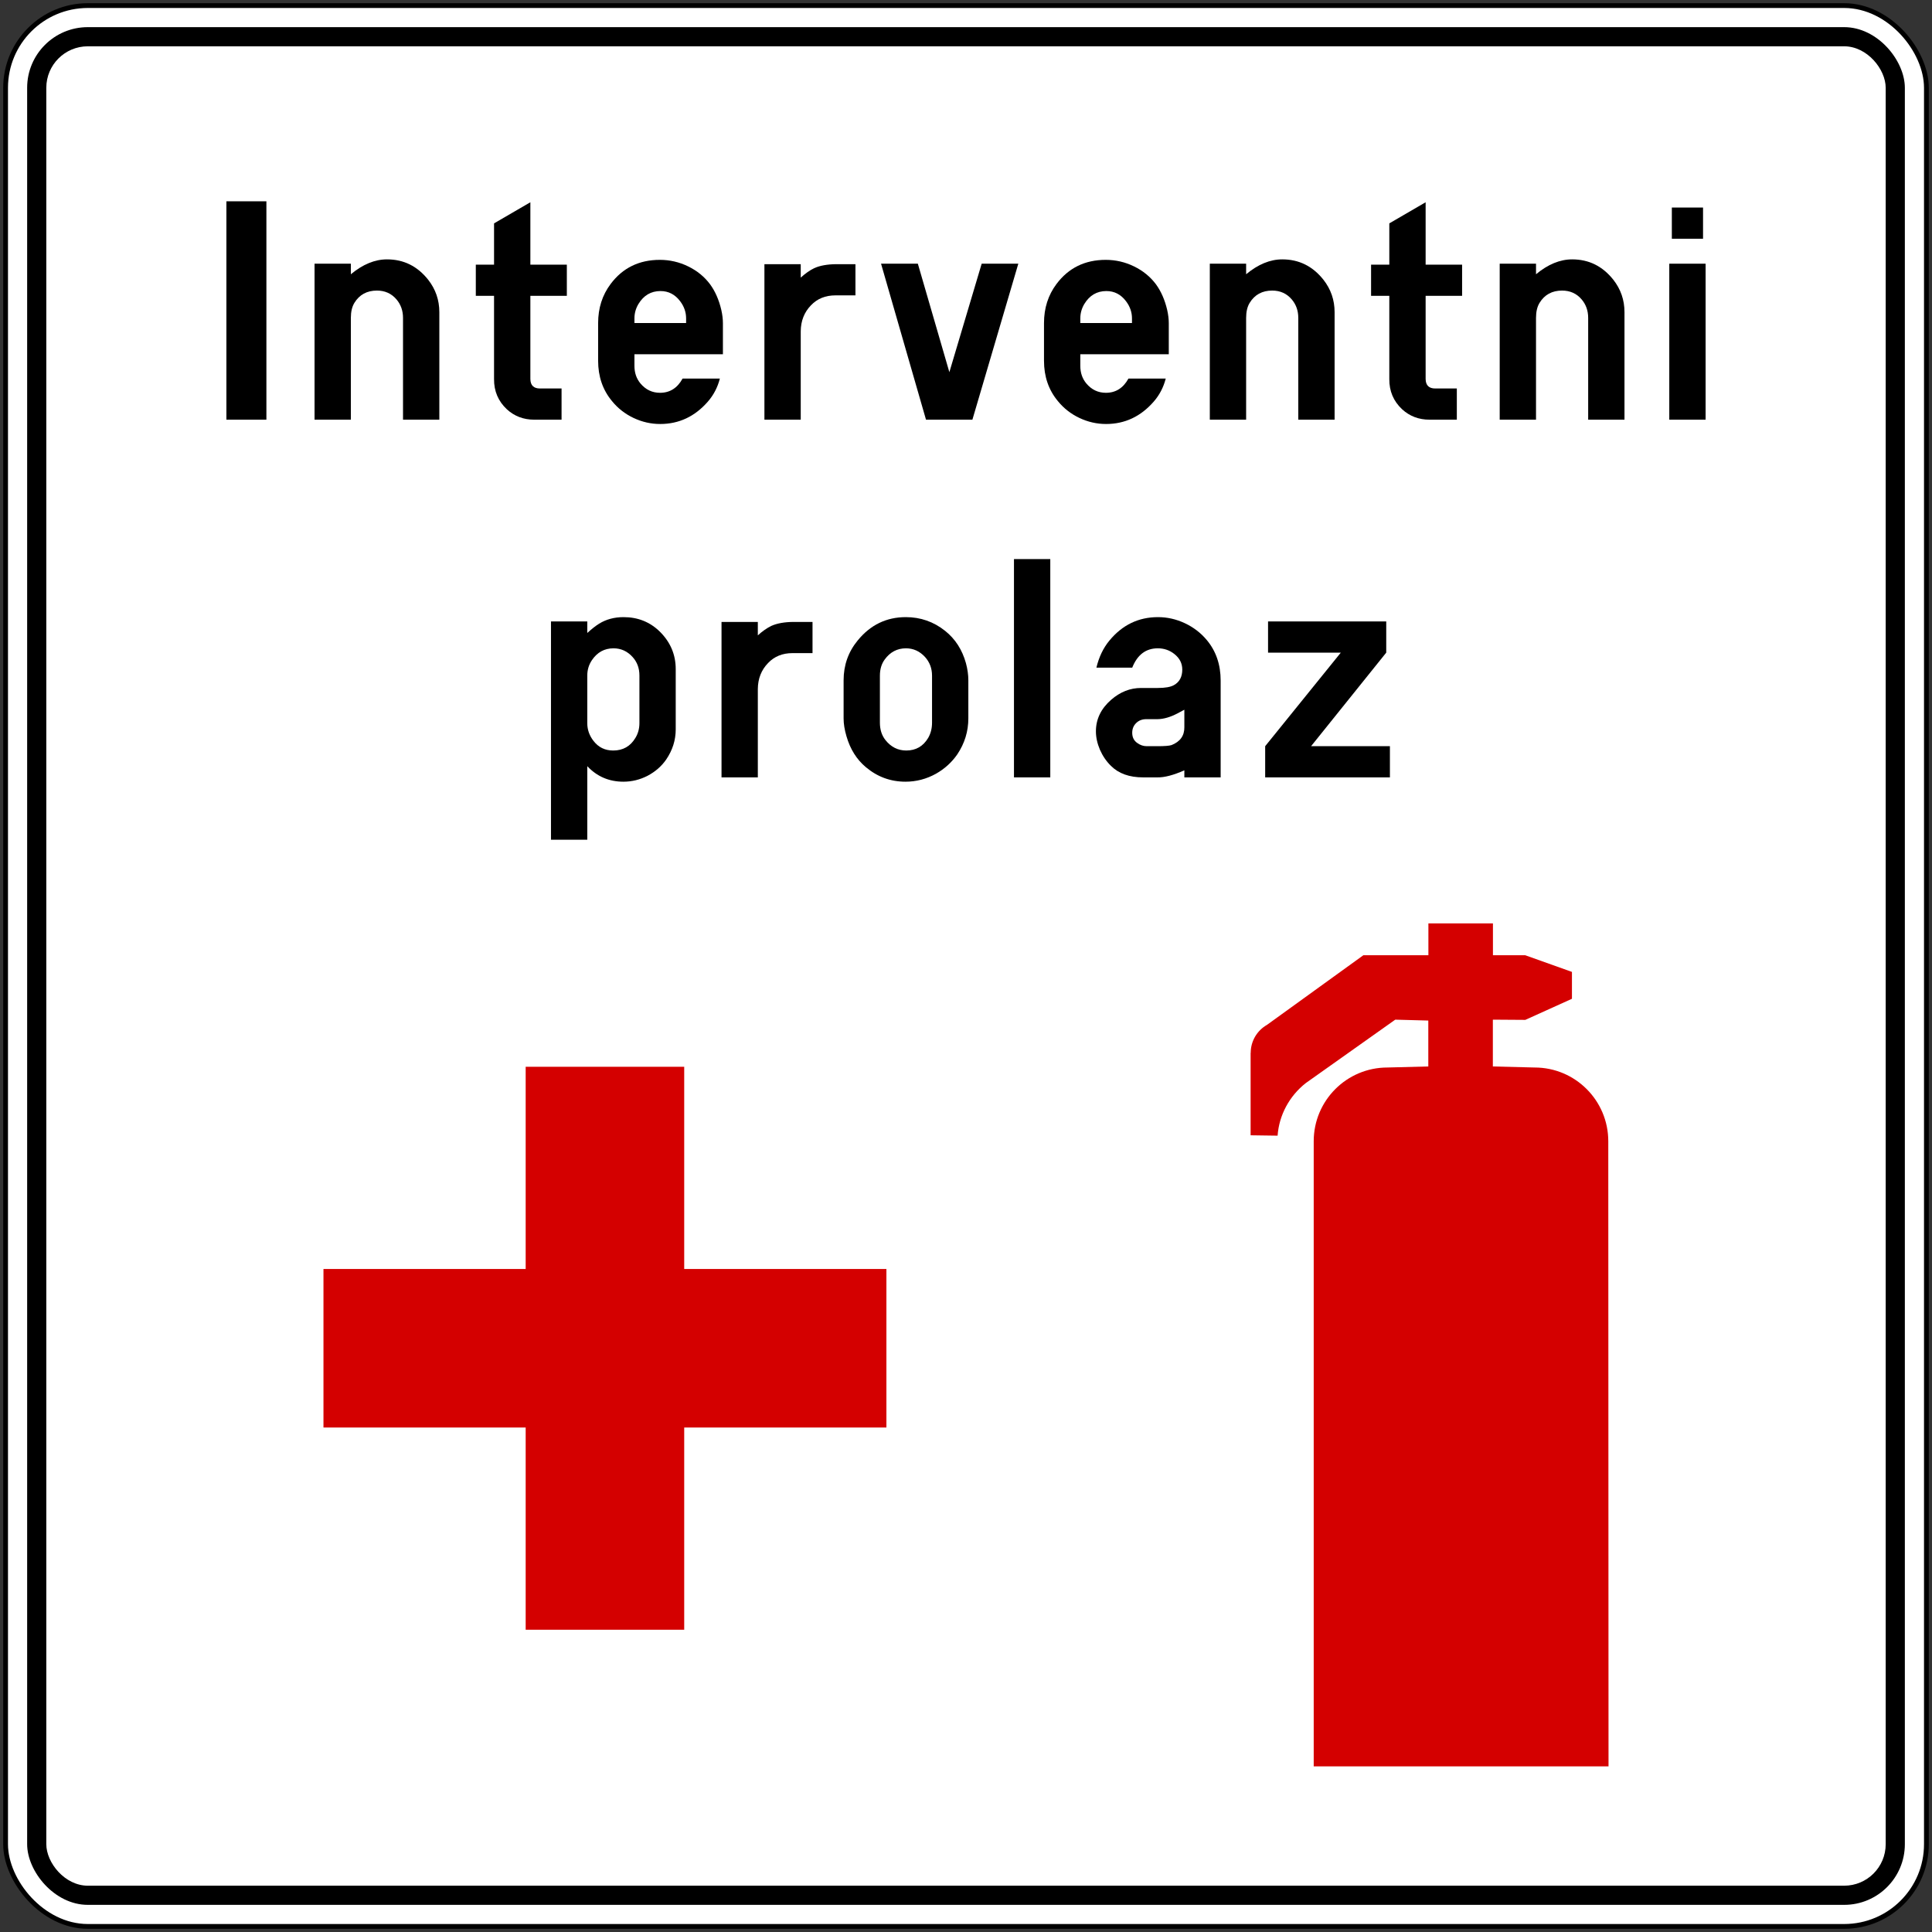
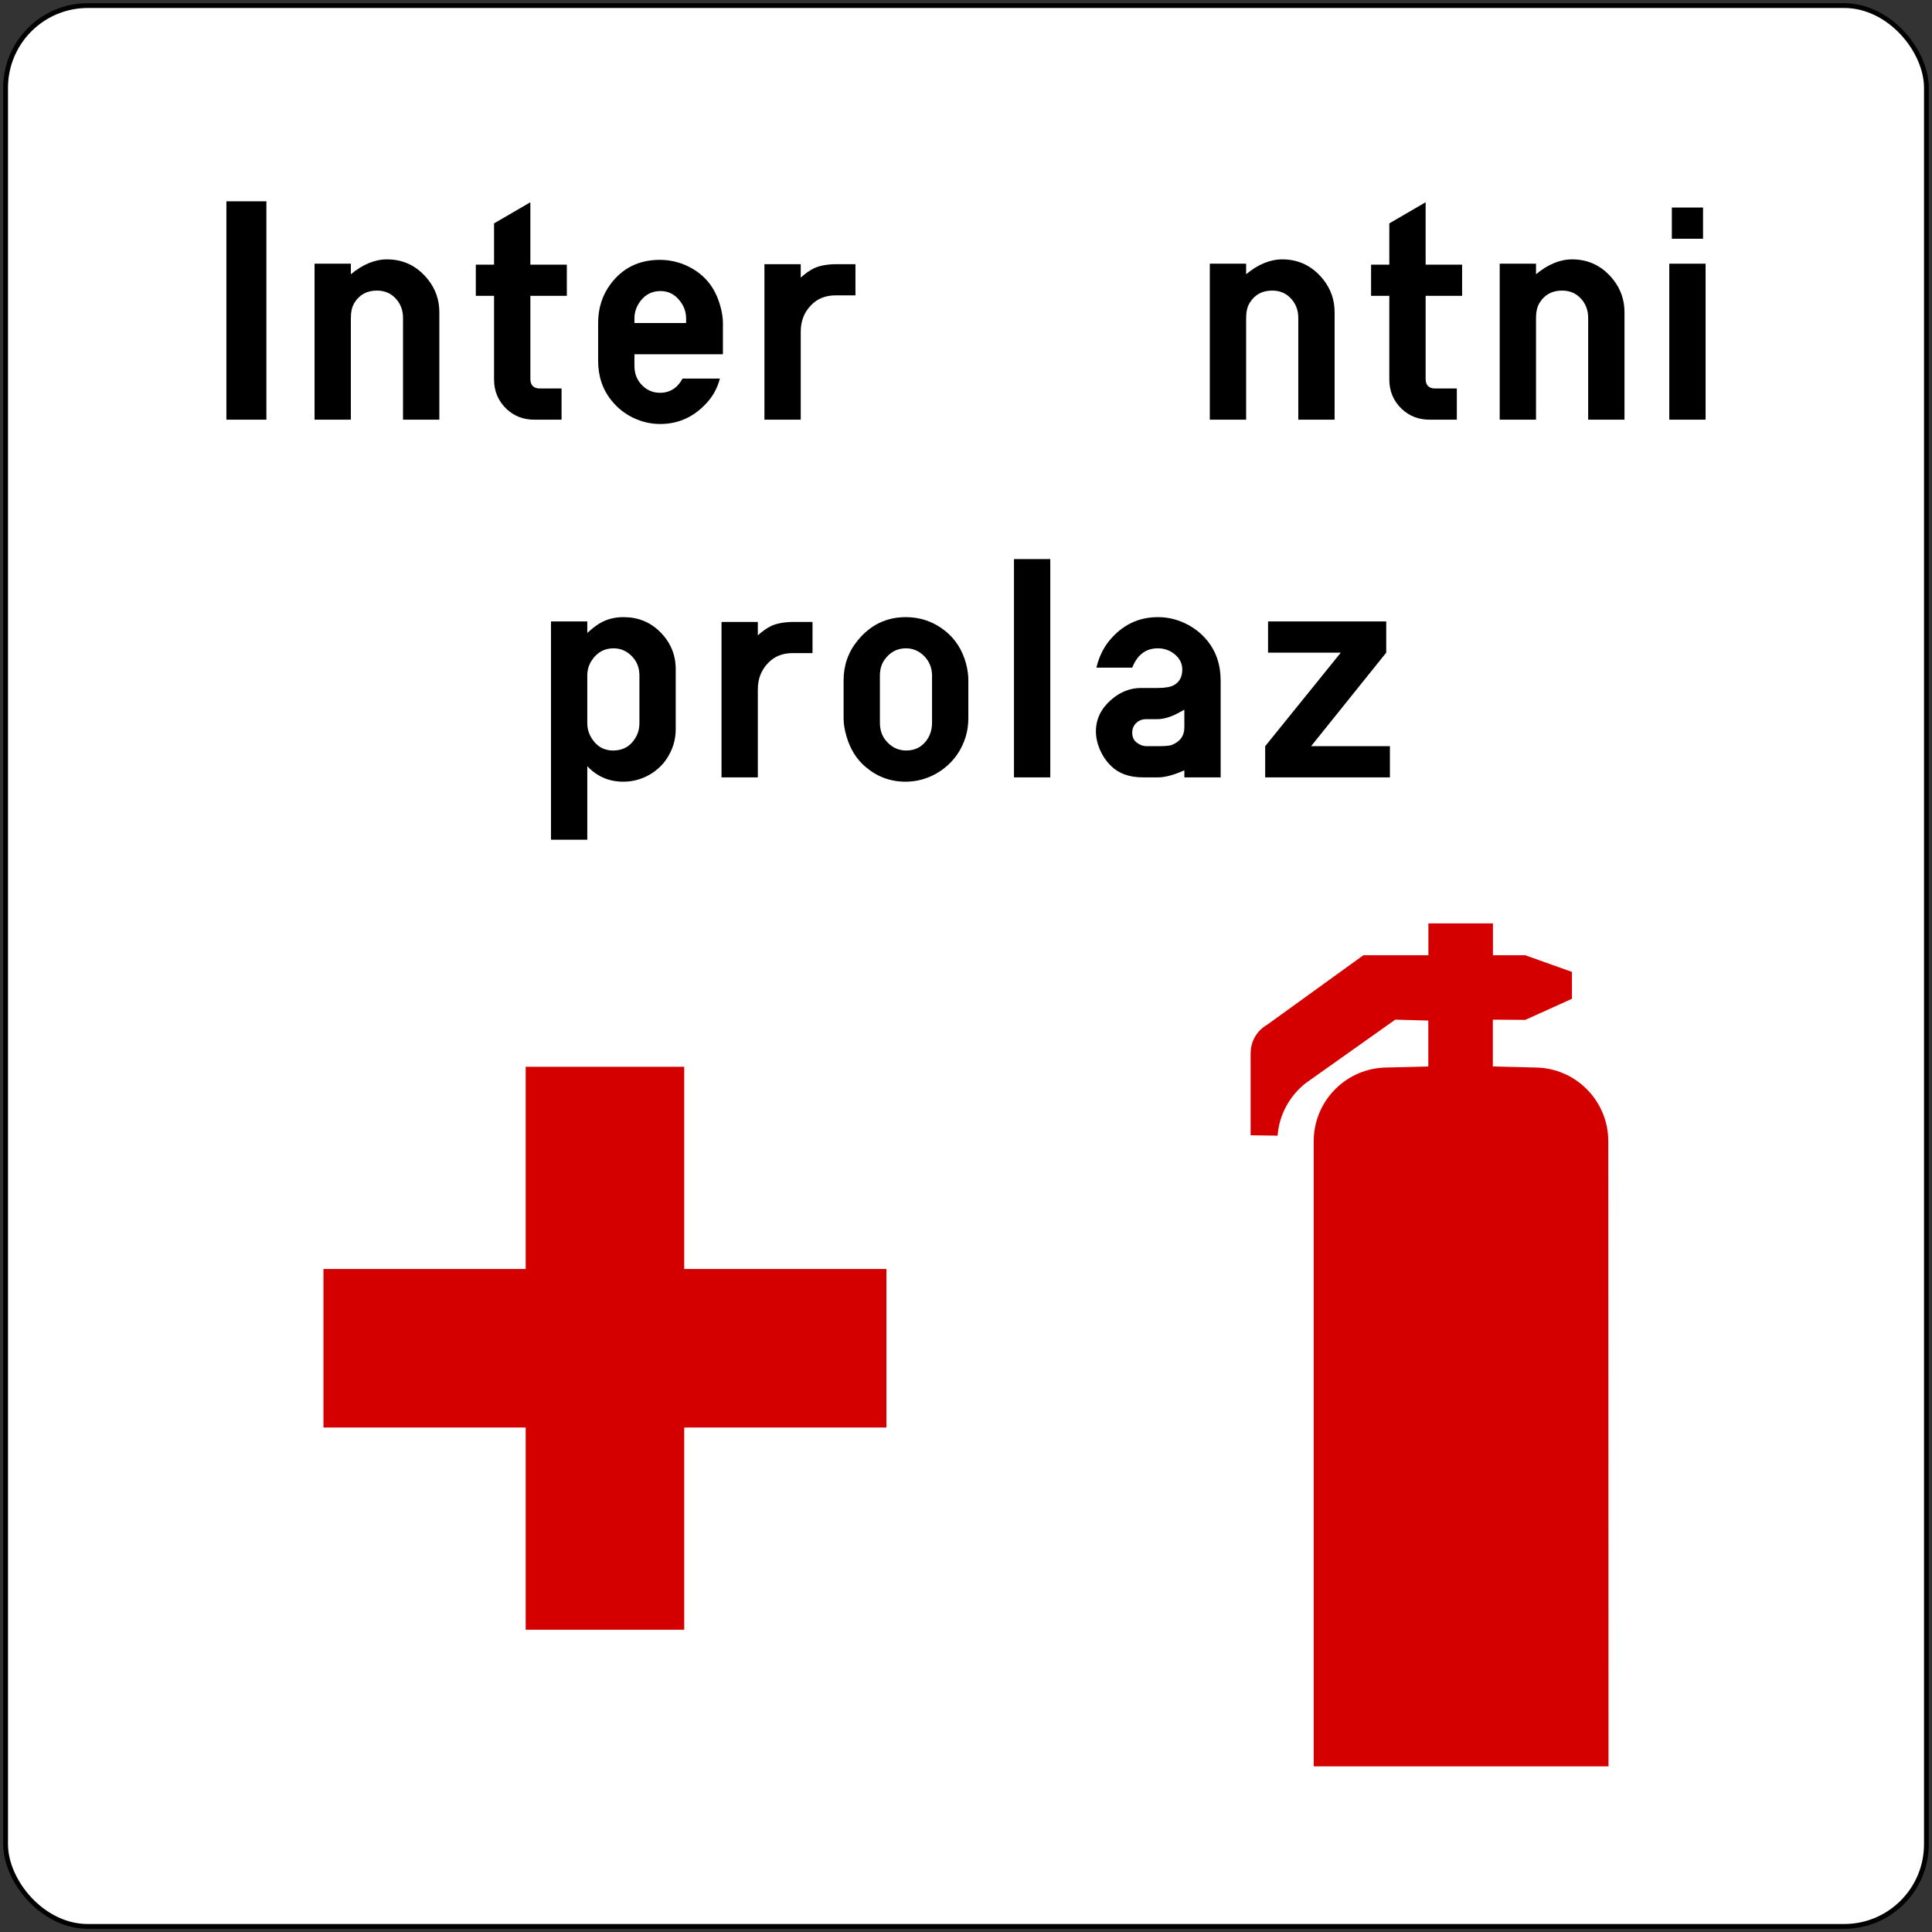
<svg xmlns="http://www.w3.org/2000/svg" xmlns:ns1="http://www.inkscape.org/namespaces/inkscape" xmlns:ns2="http://sodipodi.sourceforge.net/DTD/sodipodi-0.dtd" ns1:version="1.0 (4035a4fb49, 2020-05-01)" ns2:docname="HR_road_sign_C128.svg" id="svg10" version="1.1" fill-rule="evenodd" height="605" width="605">
  <rect width="100%" height="100%" fill="#333333" stroke="none" />
  <defs id="defs14" />
  <ns2:namedview ns1:document-rotation="0" ns1:object-paths="false" ns1:guide-bbox="true" showguides="false" ns1:bbox-nodes="false" ns1:snap-bbox-edge-midpoints="false" ns1:snap-bbox="false" ns1:snap-smooth-nodes="false" ns1:snap-intersection-paths="false" ns1:current-layer="svg10" ns1:window-maximized="1" ns1:window-y="-9" ns1:window-x="-9" ns1:window-height="1001" ns1:window-width="1920" ns1:cy="325.52141" ns1:cx="553.00736" ns1:zoom="0.5942149" showgrid="false" ns1:pagecheckerboard="1" ns1:pageopacity="0" ns1:pageshadow="0" borderopacity="1" bordercolor="#111111" pagecolor="#ffffff" id="namedview12" />
  <rect id="rect2" stroke="none" fill="#000" y="1" x="1" ry="26.5" rx="26.5" height="603" width="603" />
  <rect id="rect4" stroke="none" fill="#fff" y="2.5" x="2.5" ry="25" rx="25" height="600" width="600" />
-   <rect style="fill:#000000;fill-opacity:1" id="rect6" stroke="none" fill="#0f508c" y="8.5" x="8.5" ry="19" rx="19" height="588" width="588" />
-   <rect id="rect8" stroke="none" fill="#fff" y="14.5" x="14.5" ry="13" rx="13" height="576" width="576" />
  <g transform="translate(3.227)" style="fill:#000000" id="g1334">
    <g aria-label="Interventni " id="text1185" style="font-style:normal;font-weight:normal;font-size:102.601px;line-height:1.25;font-family:sans-serif;fill:#000000;fill-opacity:1;stroke:none;stroke-width:2.565">
      <path d="M 67.669,131.421 V 63.037 h 12.525 v 68.384 z" style="font-style:normal;font-variant:normal;font-weight:normal;font-stretch:normal;font-family:SnvDReg;-inkscape-font-specification:SnvDReg;fill:#000000;stroke-width:2.565" id="path1279" />
      <path d="M 95.273,131.421 V 82.575 H 106.645 v 3.306 q 5.611,-4.659 11.322,-4.659 7.815,0 12.875,6.362 3.507,4.459 3.507,10.17 V 131.421 H 122.977 V 99.558 q 0,-3.407 -2.054,-5.811 -2.355,-2.755 -6.112,-2.755 -4.709,0 -7.064,3.858 -1.102,1.804 -1.102,4.709 v 31.862 z" style="font-style:normal;font-variant:normal;font-weight:normal;font-stretch:normal;font-family:SnvDReg;-inkscape-font-specification:SnvDReg;fill:#000000;stroke-width:2.565" id="path1281" />
      <path d="m 162.856,92.645 v 26.051 q 0.05,2.956 3.006,2.956 h 6.763 v 9.769 h -8.567 q -5.01,0 -8.567,-3.256 -4.058,-3.807 -4.008,-9.469 V 92.645 h -5.711 v -9.769 h 5.711 V 69.95 l 11.372,-6.613 v 19.538 h 11.422 v 9.769 z" style="font-style:normal;font-variant:normal;font-weight:normal;font-stretch:normal;font-family:SnvDReg;-inkscape-font-specification:SnvDReg;fill:#000000;stroke-width:2.565" id="path1283" />
      <path d="m 195.444,110.93 v 3.607 q 0,3.306 1.904,5.561 2.455,2.906 6.112,2.906 4.609,0 7.064,-4.459 h 11.673 q -1.052,4.108 -3.757,7.214 -6.112,7.014 -14.929,7.014 -4.359,0 -8.366,-1.904 -4.008,-1.904 -6.763,-5.31 -4.308,-5.21 -4.308,-12.575 v -11.823 q 0,-7.014 3.908,-12.224 5.661,-7.565 15.43,-7.565 4.659,0 8.867,2.054 4.208,2.054 6.863,5.611 2.405,3.306 3.507,8.016 0.501,2.254 0.501,4.108 v 9.769 z m 16.182,-9.769 v -1.453 q 0,-2.906 -1.854,-5.361 -2.405,-3.206 -6.162,-3.206 -4.459,0 -6.914,4.058 -1.252,2.104 -1.252,4.509 v 1.453 z" style="font-style:normal;font-variant:normal;font-weight:normal;font-stretch:normal;font-family:SnvDReg;-inkscape-font-specification:SnvDReg;fill:#000000;stroke-width:2.565" id="path1285" />
      <path d="M 236.149,131.421 V 82.725 h 11.372 v 4.208 q 2.154,-1.954 4.208,-2.956 2.655,-1.202 6.863,-1.252 h 6.062 v 9.769 h -6.262 q -4.709,0 -7.665,3.106 -3.156,3.256 -3.206,8.116 v 27.704 z" style="font-style:normal;font-variant:normal;font-weight:normal;font-stretch:normal;font-family:SnvDReg;-inkscape-font-specification:SnvDReg;fill:#000000;stroke-width:2.565" id="path1287" />
-       <path d="M 315.655,82.575 301.277,131.421 H 286.748 L 272.671,82.575 h 11.523 l 9.869,33.967 10.12,-33.967 z" style="font-style:normal;font-variant:normal;font-weight:normal;font-stretch:normal;font-family:SnvDReg;-inkscape-font-specification:SnvDReg;fill:#000000;stroke-width:2.565" id="path1289" />
-       <path d="m 335.068,110.93 v 3.607 q 0,3.306 1.904,5.561 2.455,2.906 6.112,2.906 4.609,0 7.064,-4.459 h 11.673 q -1.052,4.108 -3.757,7.214 -6.112,7.014 -14.929,7.014 -4.359,0 -8.366,-1.904 -4.008,-1.904 -6.763,-5.31 -4.308,-5.21 -4.308,-12.575 v -11.823 q 0,-7.014 3.908,-12.224 5.661,-7.565 15.43,-7.565 4.659,0 8.867,2.054 4.208,2.054 6.863,5.611 2.405,3.306 3.507,8.016 0.501,2.254 0.501,4.108 v 9.769 z m 16.182,-9.769 v -1.453 q 0,-2.906 -1.854,-5.361 -2.405,-3.206 -6.162,-3.206 -4.459,0 -6.914,4.058 -1.252,2.104 -1.252,4.509 v 1.453 z" style="font-style:normal;font-variant:normal;font-weight:normal;font-stretch:normal;font-family:SnvDReg;-inkscape-font-specification:SnvDReg;fill:#000000;stroke-width:2.565" id="path1291" />
      <path d="M 375.622,131.421 V 82.575 h 11.372 v 3.306 q 5.611,-4.659 11.322,-4.659 7.815,0 12.875,6.362 3.507,4.459 3.507,10.17 V 131.421 H 403.327 V 99.558 q 0,-3.407 -2.054,-5.811 -2.355,-2.755 -6.112,-2.755 -4.709,0 -7.064,3.858 -1.102,1.804 -1.102,4.709 v 31.862 z" style="font-style:normal;font-variant:normal;font-weight:normal;font-stretch:normal;font-family:SnvDReg;-inkscape-font-specification:SnvDReg;fill:#000000;stroke-width:2.565" id="path1293" />
      <path d="m 443.205,92.645 v 26.051 q 0.05,2.956 3.006,2.956 h 6.763 v 9.769 h -8.567 q -5.01,0 -8.567,-3.256 -4.058,-3.807 -4.008,-9.469 V 92.645 h -5.711 v -9.769 h 5.711 V 69.95 l 11.372,-6.613 v 19.538 h 11.422 v 9.769 z" style="font-style:normal;font-variant:normal;font-weight:normal;font-stretch:normal;font-family:SnvDReg;-inkscape-font-specification:SnvDReg;fill:#000000;stroke-width:2.565" id="path1295" />
      <path d="M 466.4,131.421 V 82.575 h 11.372 v 3.306 q 5.611,-4.659 11.322,-4.659 7.815,0 12.875,6.362 3.507,4.459 3.507,10.17 V 131.421 H 494.104 V 99.558 q 0,-3.407 -2.054,-5.811 -2.355,-2.755 -6.112,-2.755 -4.709,0 -7.064,3.858 -1.102,1.804 -1.102,4.709 v 31.862 z" style="font-style:normal;font-variant:normal;font-weight:normal;font-stretch:normal;font-family:SnvDReg;-inkscape-font-specification:SnvDReg;fill:#000000;stroke-width:2.565" id="path1297" />
      <path d="M 519.504,131.421 V 82.575 h 11.372 v 48.846 z m 0.802,-56.661 v -9.769 h 9.769 v 9.769 z" style="font-style:normal;font-variant:normal;font-weight:normal;font-stretch:normal;font-family:SnvDReg;-inkscape-font-specification:SnvDReg;fill:#000000;stroke-width:2.565" id="path1299" />
    </g>
    <g aria-label=" prolaz" id="text1177" style="font-style:normal;font-variant:normal;font-weight:normal;font-stretch:normal;font-size:102.564px;line-height:1.25;font-family:SnvDReg;-inkscape-font-specification:SnvDReg;letter-spacing:1.32px;fill:#000000;fill-opacity:1;stroke:none;stroke-width:2.564">
      <path d="m 169.311,262.964 v -68.359 h 11.368 v 3.606 q 2.153,-1.953 3.706,-2.905 3.305,-2.053 7.662,-2.053 6.761,0 11.418,4.607 4.908,4.908 4.908,11.669 v 18.88 q 0,5.058 -3.005,9.465 -2.204,3.155 -5.809,5.058 -3.606,1.853 -7.562,1.853 -6.761,0 -11.318,-4.858 v 23.037 z m 27.694,-36.508 v -14.924 q 0,-3.456 -2.153,-5.809 -2.454,-2.704 -5.96,-2.704 -4.257,0 -6.761,3.706 -1.452,2.153 -1.452,4.808 v 14.924 q 0,3.055 1.953,5.559 2.304,3.005 6.16,3.005 4.607,0 6.961,-3.956 1.252,-2.053 1.252,-4.607 z" style="letter-spacing:1.32px;fill:#000000;stroke-width:2.564" id="path1302" />
      <path d="m 222.715,243.433 v -48.678 h 11.368 v 4.207 q 2.153,-1.953 4.207,-2.955 2.654,-1.202 6.861,-1.252 h 6.06 v 9.766 h -6.26 q -4.708,0 -7.662,3.105 -3.155,3.255 -3.205,8.113 v 27.694 z" style="letter-spacing:1.32px;fill:#000000;stroke-width:2.564" id="path1304" />
      <path d="m 260.944,224.953 v -11.919 q 0,-7.111 4.407,-12.47 5.96,-7.312 15.074,-7.312 6.911,0 12.32,4.307 4.758,3.806 6.51,10.116 0.751,2.804 0.751,5.359 V 224.953 q 0,6.11 -3.456,11.268 -2.604,3.756 -6.661,6.06 -4.507,2.504 -9.565,2.504 -7.011,0 -12.42,-4.557 -4.307,-3.606 -6.06,-9.665 -0.901,-3.055 -0.901,-5.609 z m 27.694,1.352 v -14.724 q 0,-3.405 -2.204,-5.859 -2.504,-2.704 -5.96,-2.704 -4.107,0 -6.661,3.506 -1.502,2.053 -1.502,5.058 v 14.724 q 0,3.255 1.753,5.459 2.604,3.255 6.51,3.255 4.507,0 6.861,-3.956 1.202,-2.103 1.202,-4.758 z" style="letter-spacing:1.32px;fill:#000000;stroke-width:2.564" id="path1306" />
      <path d="m 314.297,243.433 v -68.359 h 11.368 v 68.359 z" style="letter-spacing:1.32px;fill:#000000;stroke-width:2.564" id="path1308" />
      <path d="m 367.65,241.229 q -5.108,2.254 -8.363,2.204 h -4.557 q -6.46,0 -10.066,-3.606 -2.153,-2.103 -3.456,-5.058 -1.252,-2.955 -1.252,-5.759 0,-5.709 4.758,-9.866 4.257,-3.706 9.365,-3.706 h 5.208 q 3.556,0 5.108,-0.901 2.604,-1.452 2.604,-4.858 0,-2.905 -2.454,-4.858 -2.254,-1.803 -5.208,-1.803 -5.609,0 -8.013,6.06 h -11.218 q 1.202,-5.008 4.056,-8.464 6.06,-7.362 15.224,-7.362 4.357,0 8.413,1.903 4.056,1.903 6.861,5.258 4.357,5.208 4.357,12.72 v 30.298 h -11.368 z m 0,-18.98 -2.153,1.152 q -3.355,1.753 -6.21,1.803 h -3.556 q -1.953,0 -3.205,1.252 -1.202,1.202 -1.202,3.005 0,2.153 1.653,3.255 1.352,0.952 2.905,0.952 h 3.405 q 3.305,0 4.357,-0.351 4.056,-1.603 4.006,-5.609 z" style="letter-spacing:1.32px;fill:#000000;stroke-width:2.564" id="path1310" />
      <path d="m 407.331,233.667 h 24.689 v 9.766 h -39.062 v -9.766 l 23.688,-29.297 h -22.786 v -9.766 h 37.009 v 9.766 z" style="letter-spacing:1.32px;fill:#000000;stroke-width:2.564" id="path1312" />
    </g>
  </g>
  <g transform="translate(13.152)" id="g1338">
    <path id="rect1187" style="opacity:1;fill:#d40000;fill-opacity:1" d="m 151.461,334.055 v 63.318 H 88.141 v 49.645 h 63.32 v 63.32 h 49.645 v -63.32 h 63.318 v -49.645 h -63.318 v -63.318 z" />
    <path ns1:connector-curvature="0" d="m 378.502,329.703 c 0,-3.645 1.949,-6.974 5.104,-8.774 L 413.791,299.124 h 20.354 v -9.963 h 20.213 v 9.963 h 10.094 l 14.647,5.226 v 8.416 l -14.604,6.607 -10.163,-0.07 v 14.655 l 13.091,0.329 c 12.733,0 23.054,10.347 23.054,23.089 l 0.076,195.75 H 398.233 V 357.376 c 0,-12.742 10.33,-23.089 23.072,-23.089 l 12.812,-0.329 v -14.376 l -10.347,-0.279 -28,19.846 c -5.147,4.038 -8.39,10.042 -8.844,16.482 l -8.451,-0.119 v -25.833 z" style="opacity:1;fill:#d40000;fill-opacity:1;fill-rule:evenodd;stroke:none;stroke-width:1.159" id="path3444-8" />
  </g>
</svg>